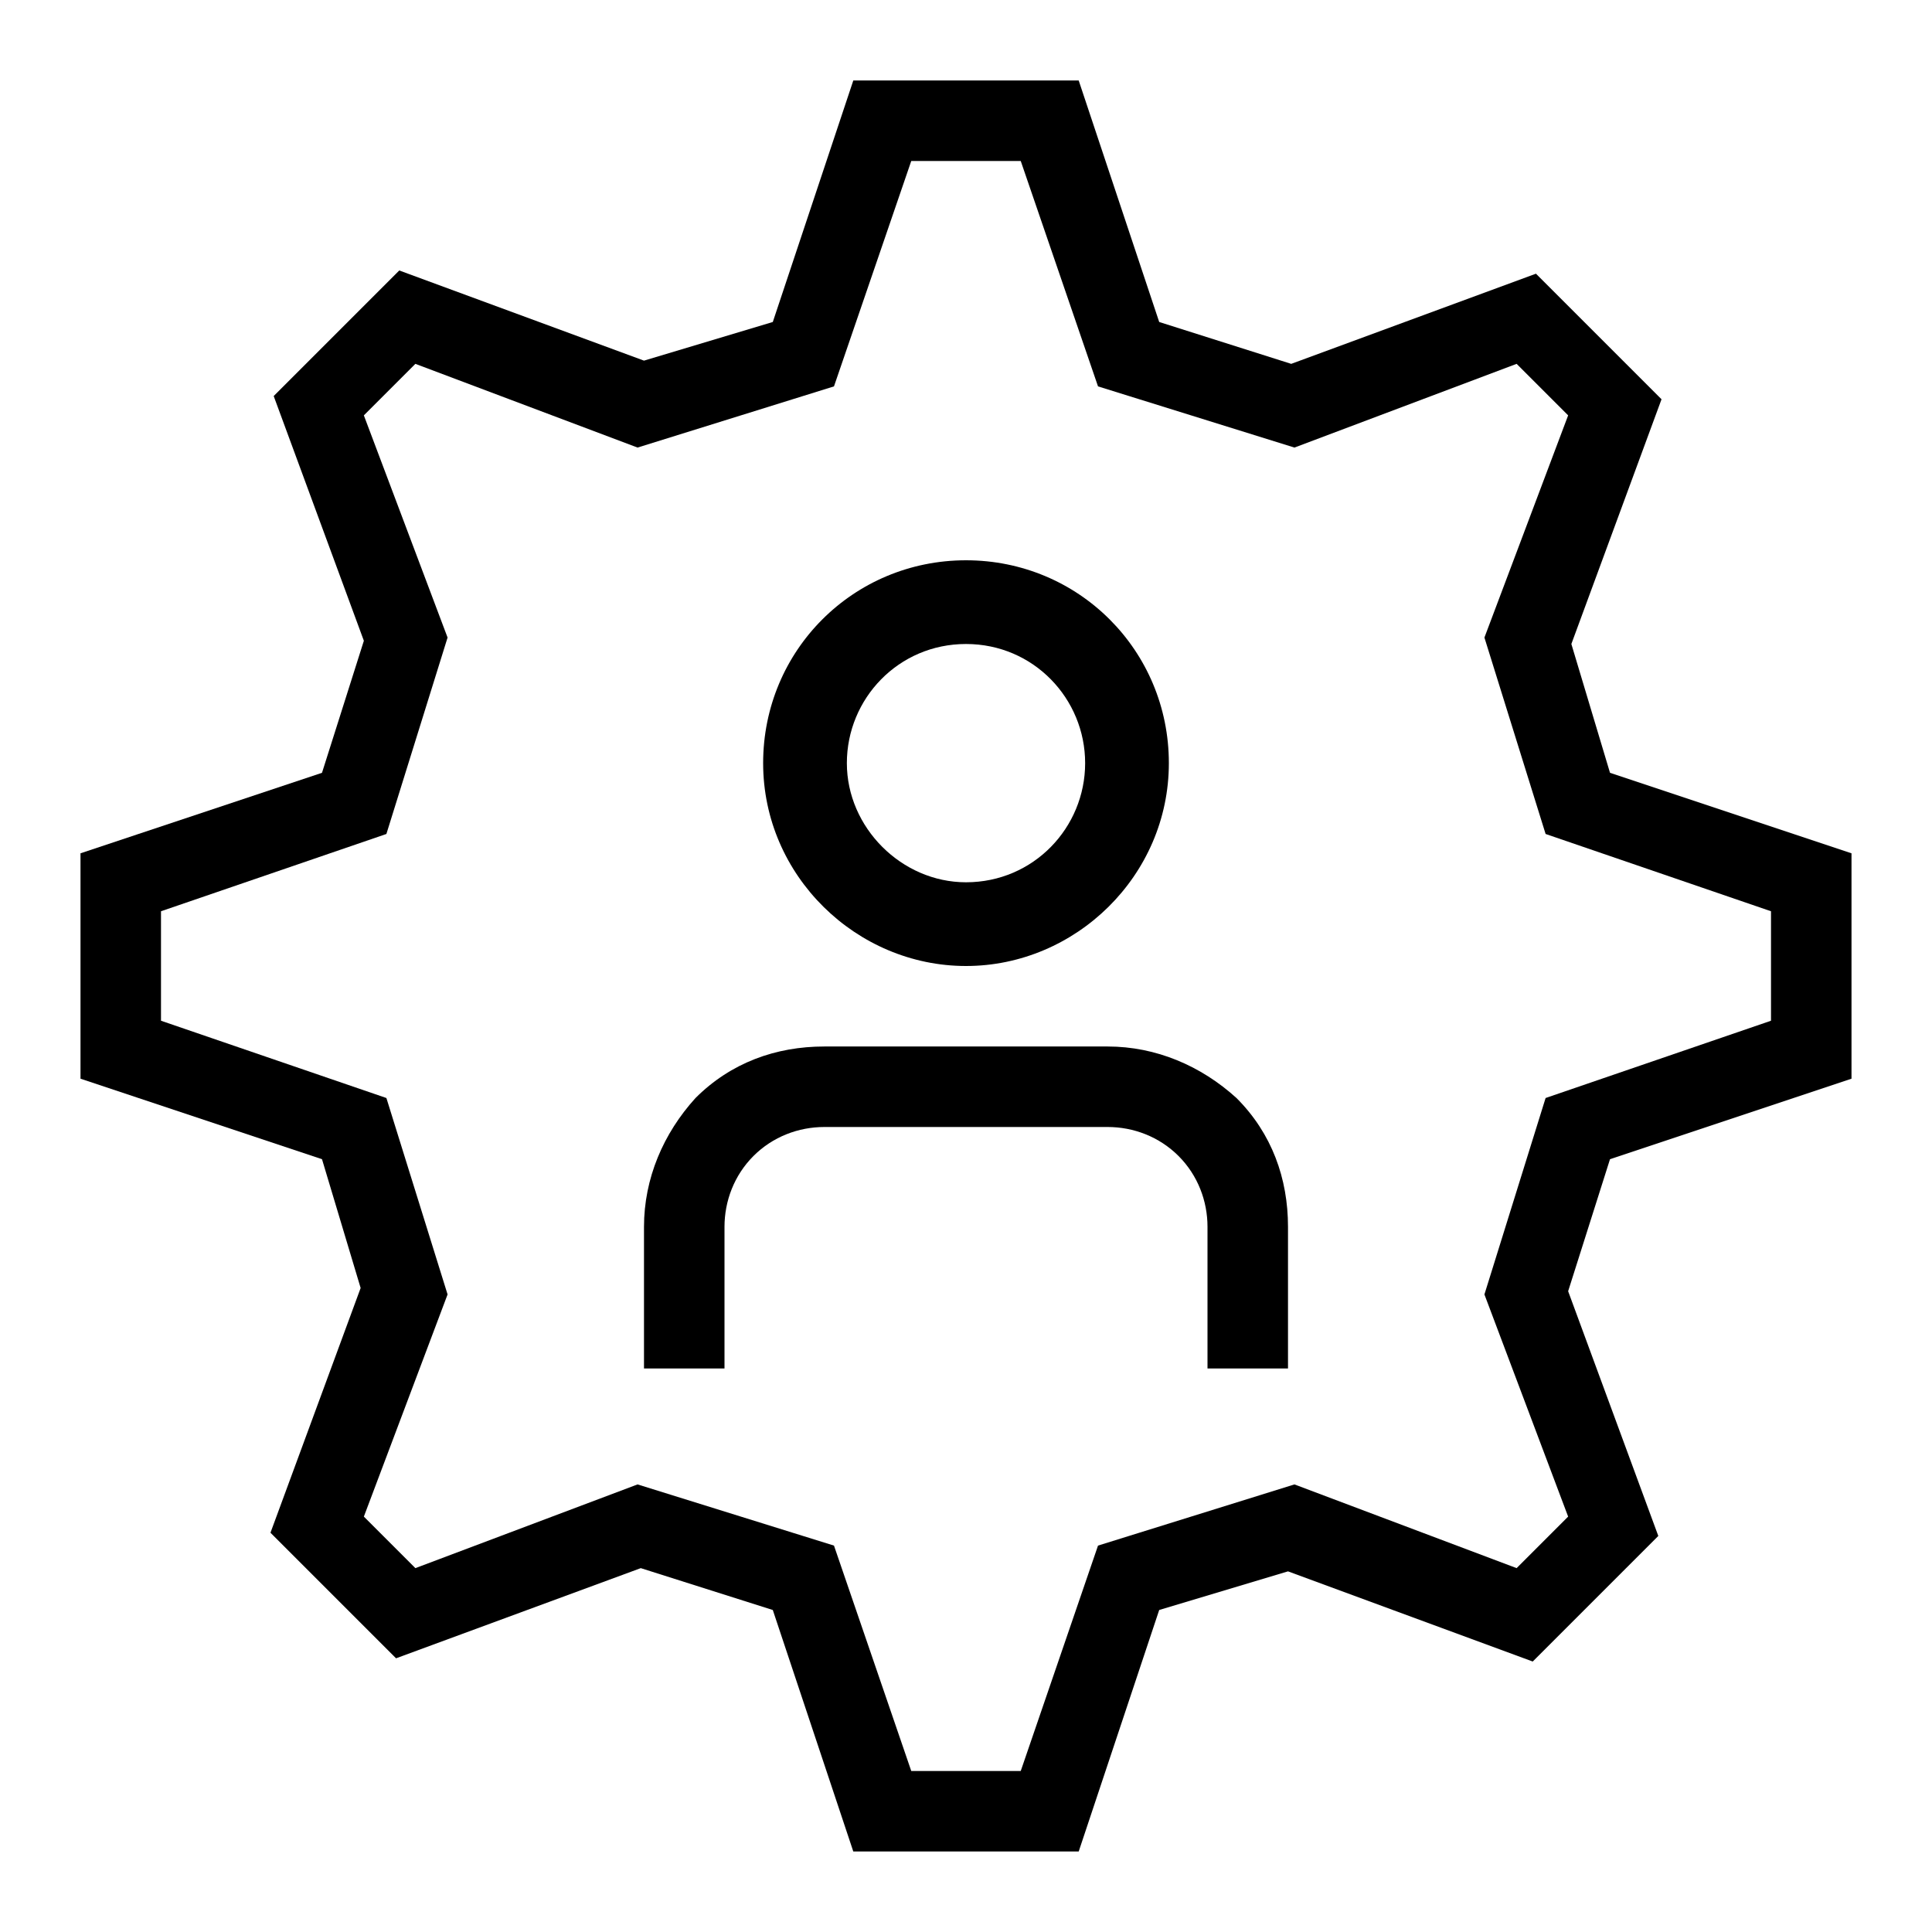
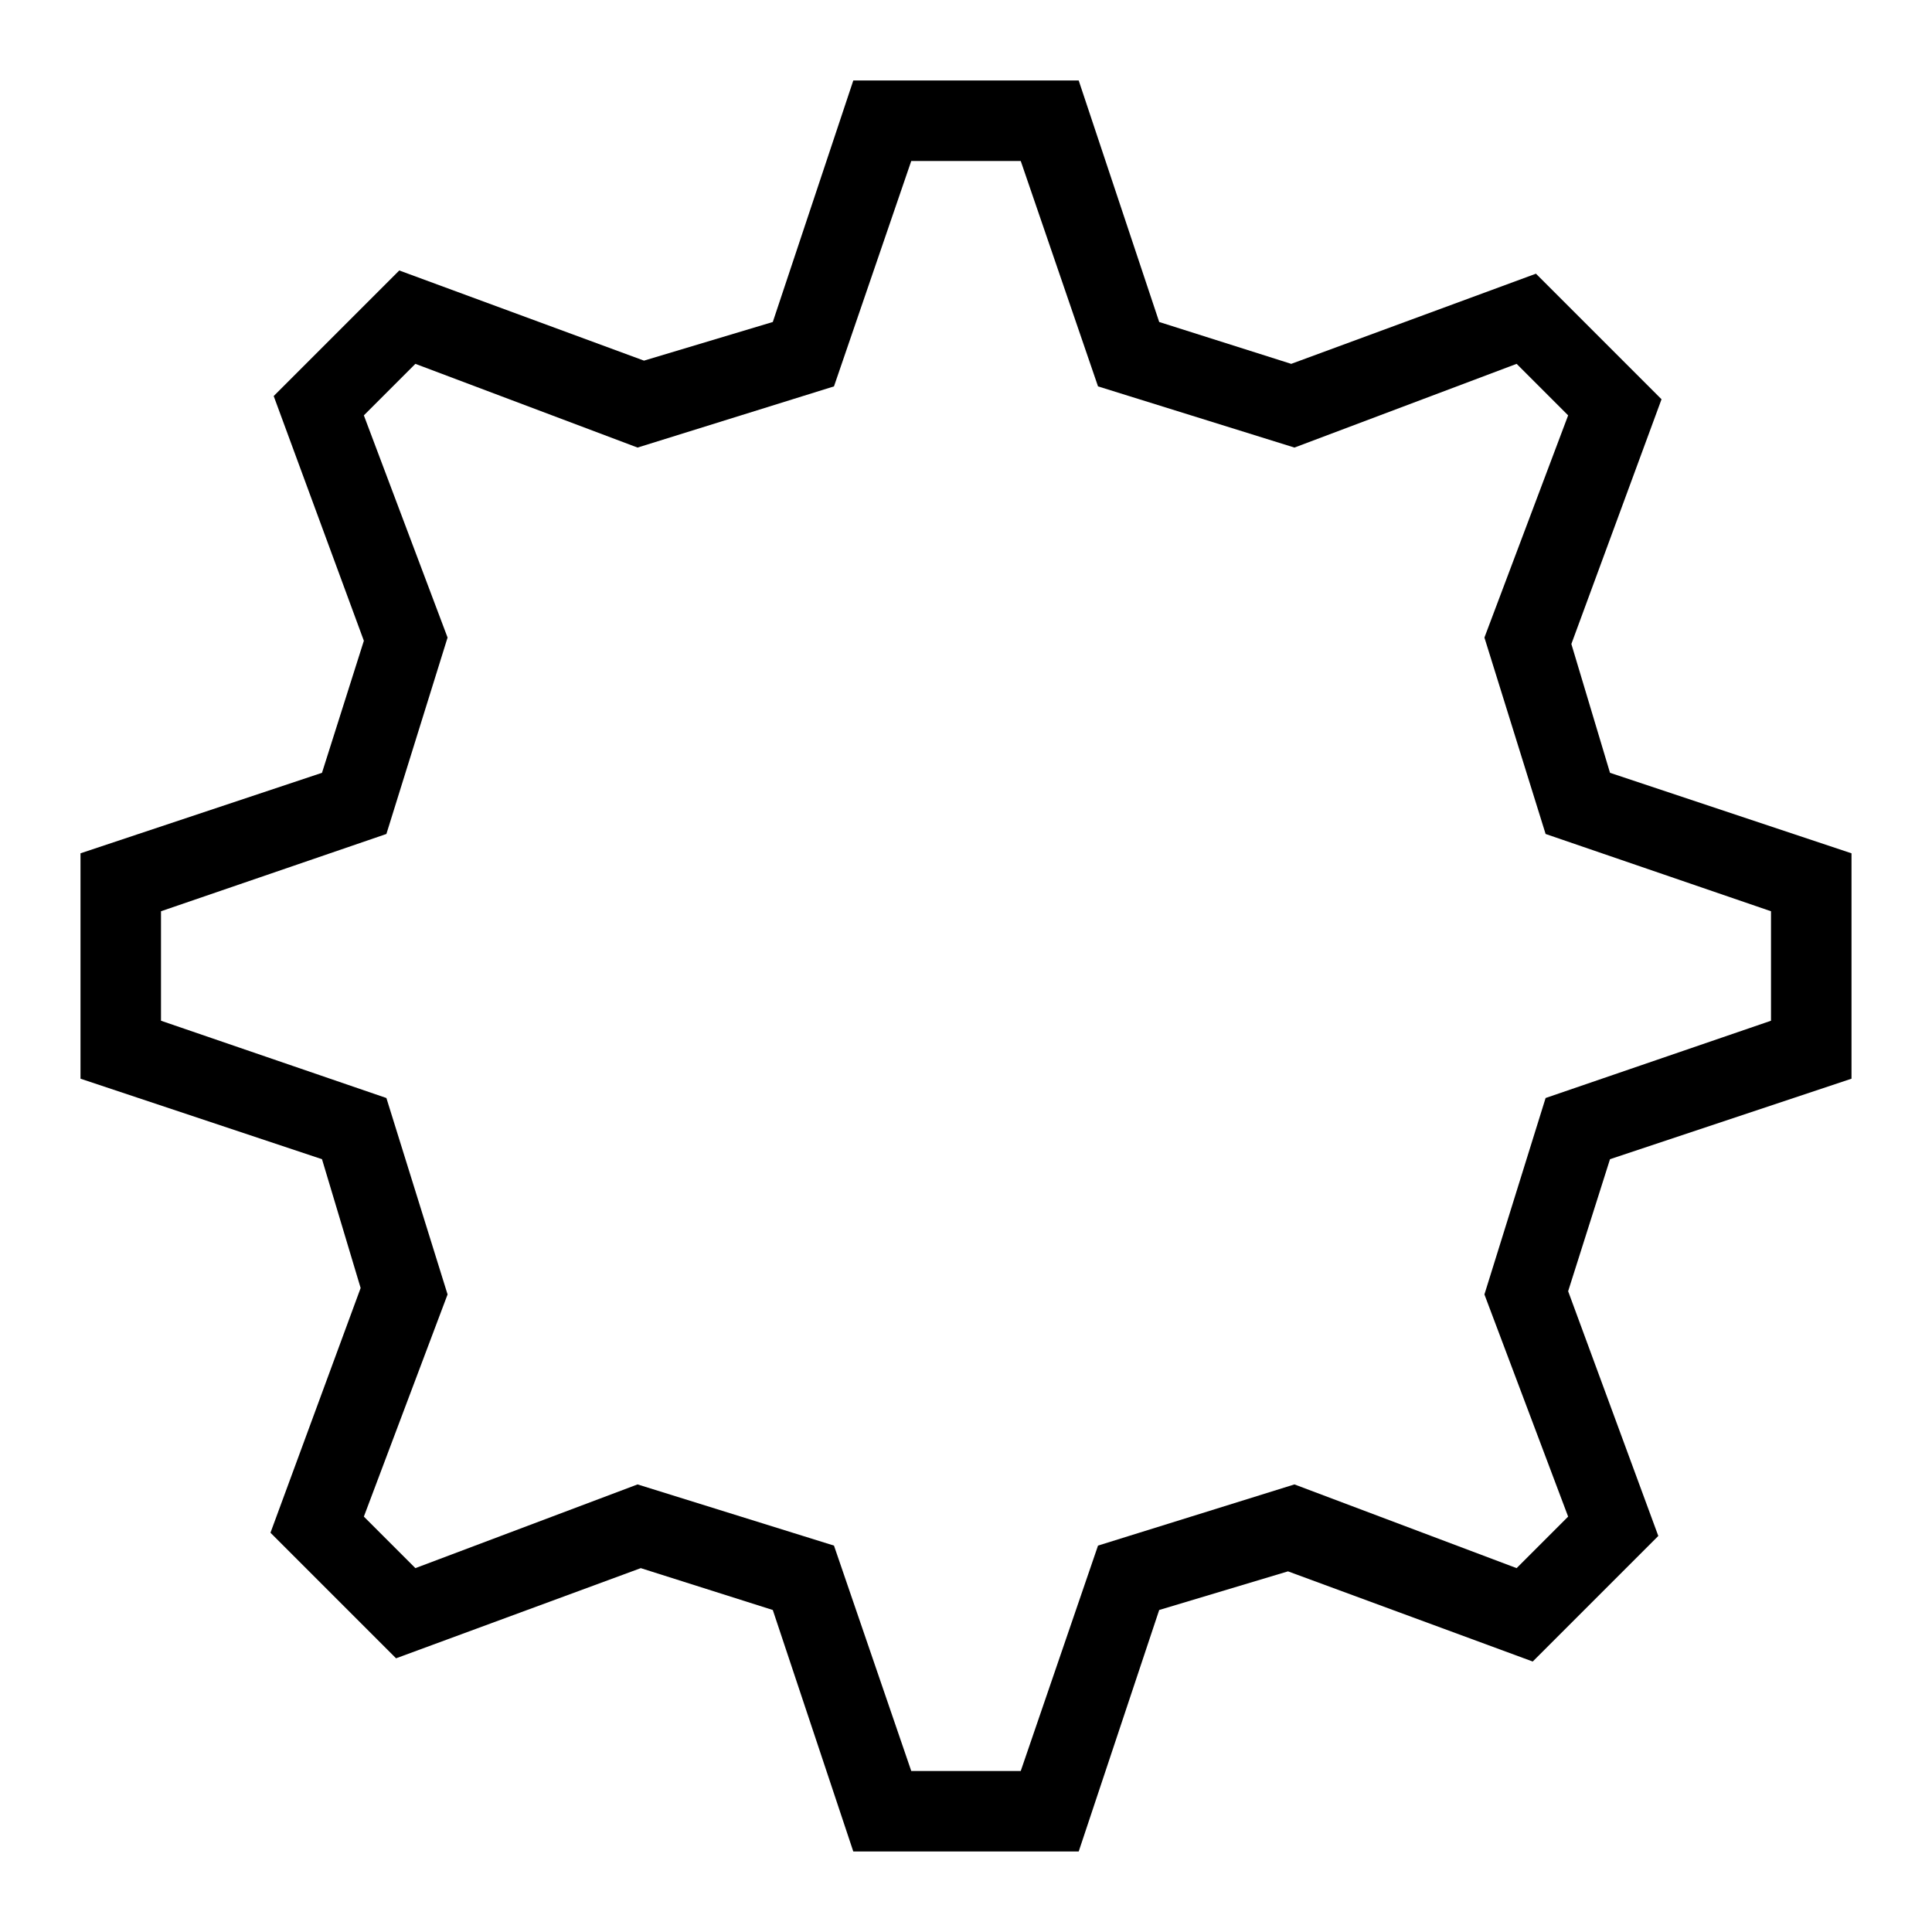
<svg xmlns="http://www.w3.org/2000/svg" width="1024" height="1024" id="Layer_1" enable-background="new 0 0 60 60" viewBox="0 0 60 60">
  <g>
    <path d="m33.5 57.5h-7l-2.5-7.5-4.1-1.3-7.6 2.8-3.9-3.9 2.8-7.6-1.2-4-7.5-2.5v-7l7.5-2.5 1.3-4.1-2.8-7.6 3.9-3.9 7.6 2.8 4-1.2 2.5-7.5h7l2.5 7.5 4.1 1.3 7.6-2.8 3.9 3.9-2.8 7.6 1.2 4 7.5 2.5v7l-7.5 2.5-1.3 4.1 2.8 7.6-3.9 3.9-7.6-2.8-4 1.2zm-5.2-2.5h3.4l2.4-7 6.1-1.9 6.9 2.6 1.6-1.6-2.6-6.9 1.9-6.1 7-2.4v-3.4l-7-2.4-1.9-6.1 2.6-6.9-1.6-1.6-6.9 2.6-6.1-1.9-2.4-7h-3.4l-2.4 7-6.1 1.9-6.9-2.6-1.6 1.6 2.6 6.9-1.9 6.1-7 2.4v3.4l7 2.4 1.9 6.1-2.6 6.9 1.6 1.6 6.9-2.6 6.1 1.9z" />
  </g>
  <g>
-     <path d="m30 30c-3.4 0-6.3-2.8-6.3-6.3s2.8-6.3 6.3-6.3 6.3 2.8 6.3 6.3-2.9 6.3-6.3 6.3zm0-10c-2.1 0-3.7 1.7-3.7 3.7s1.7 3.7 3.7 3.7c2.1 0 3.7-1.7 3.7-3.7s-1.6-3.7-3.7-3.7z" />
-   </g>
+     </g>
  <g>
-     <path d="m40 42.5h-2.5v-4.4c0-.8-.3-1.6-.9-2.2s-1.4-.9-2.2-.9h-8.8c-.8 0-1.6.3-2.2.9s-.9 1.4-.9 2.2v4.4h-2.5v-4.4c0-1.5.6-2.9 1.6-4 1.1-1.1 2.5-1.6 4-1.6h8.8c1.5 0 2.9.6 4 1.6 1.1 1.1 1.6 2.5 1.6 4z" />
-   </g>
+     </g>
</svg>